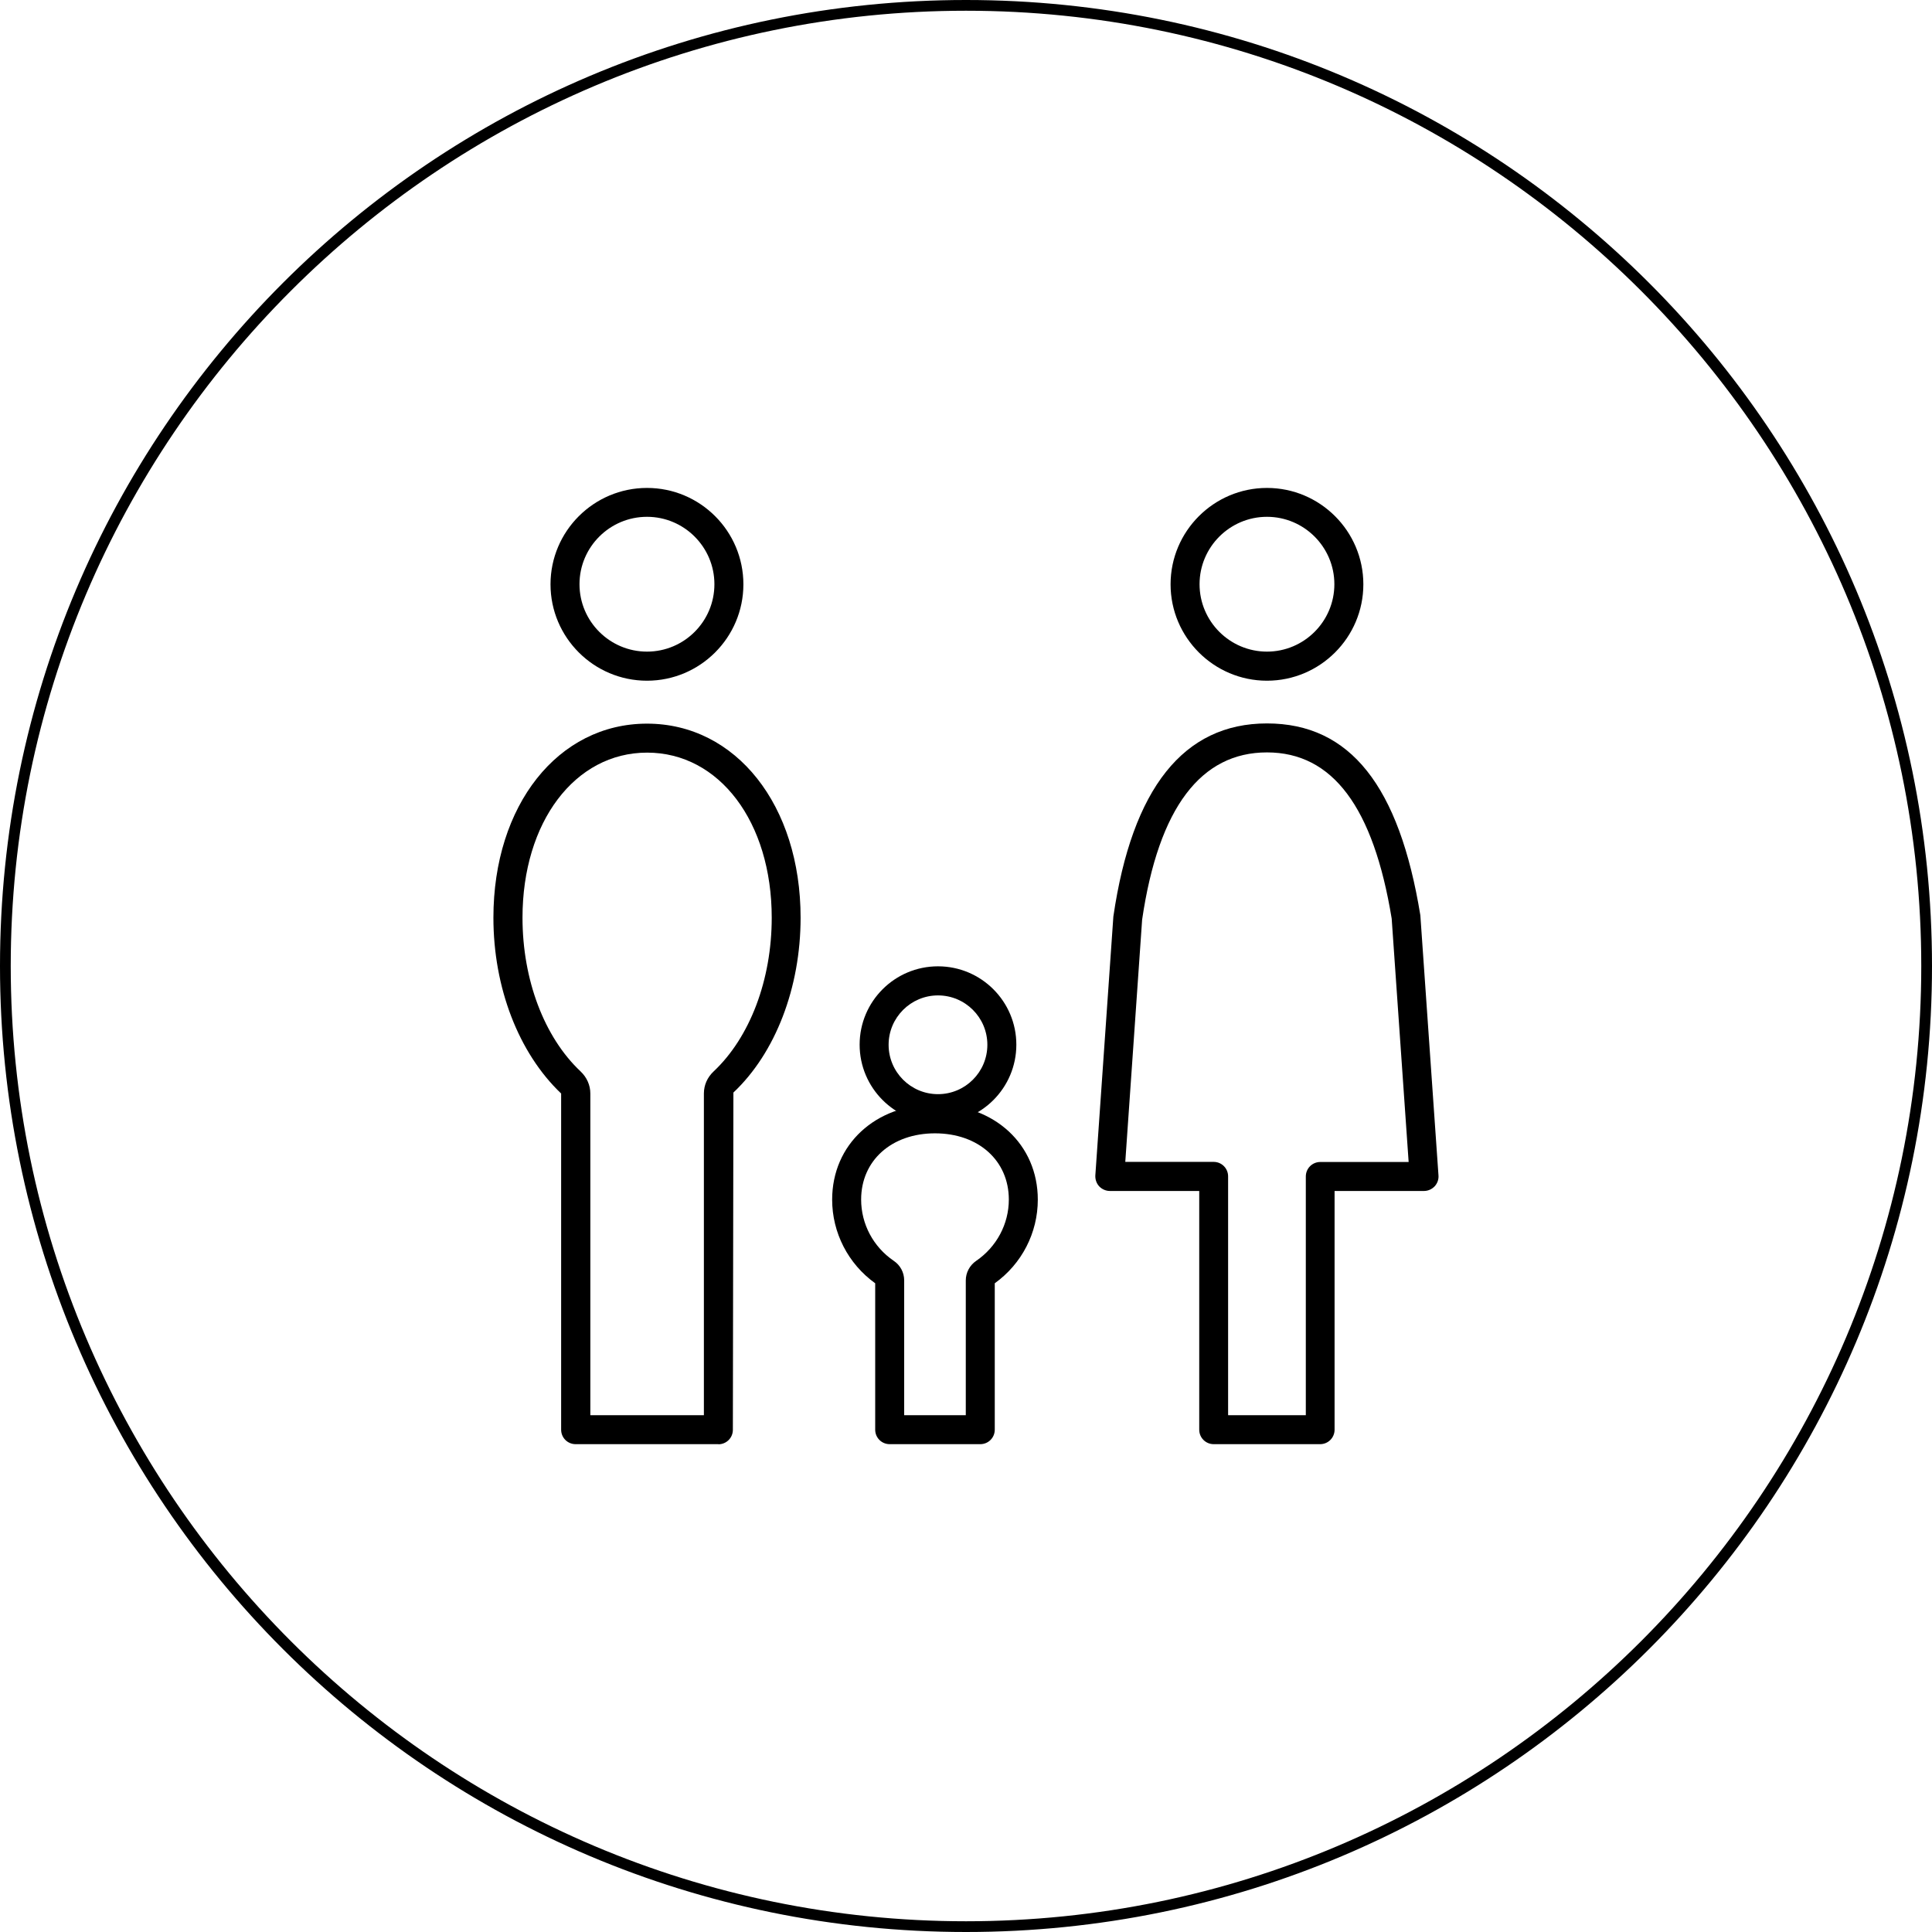
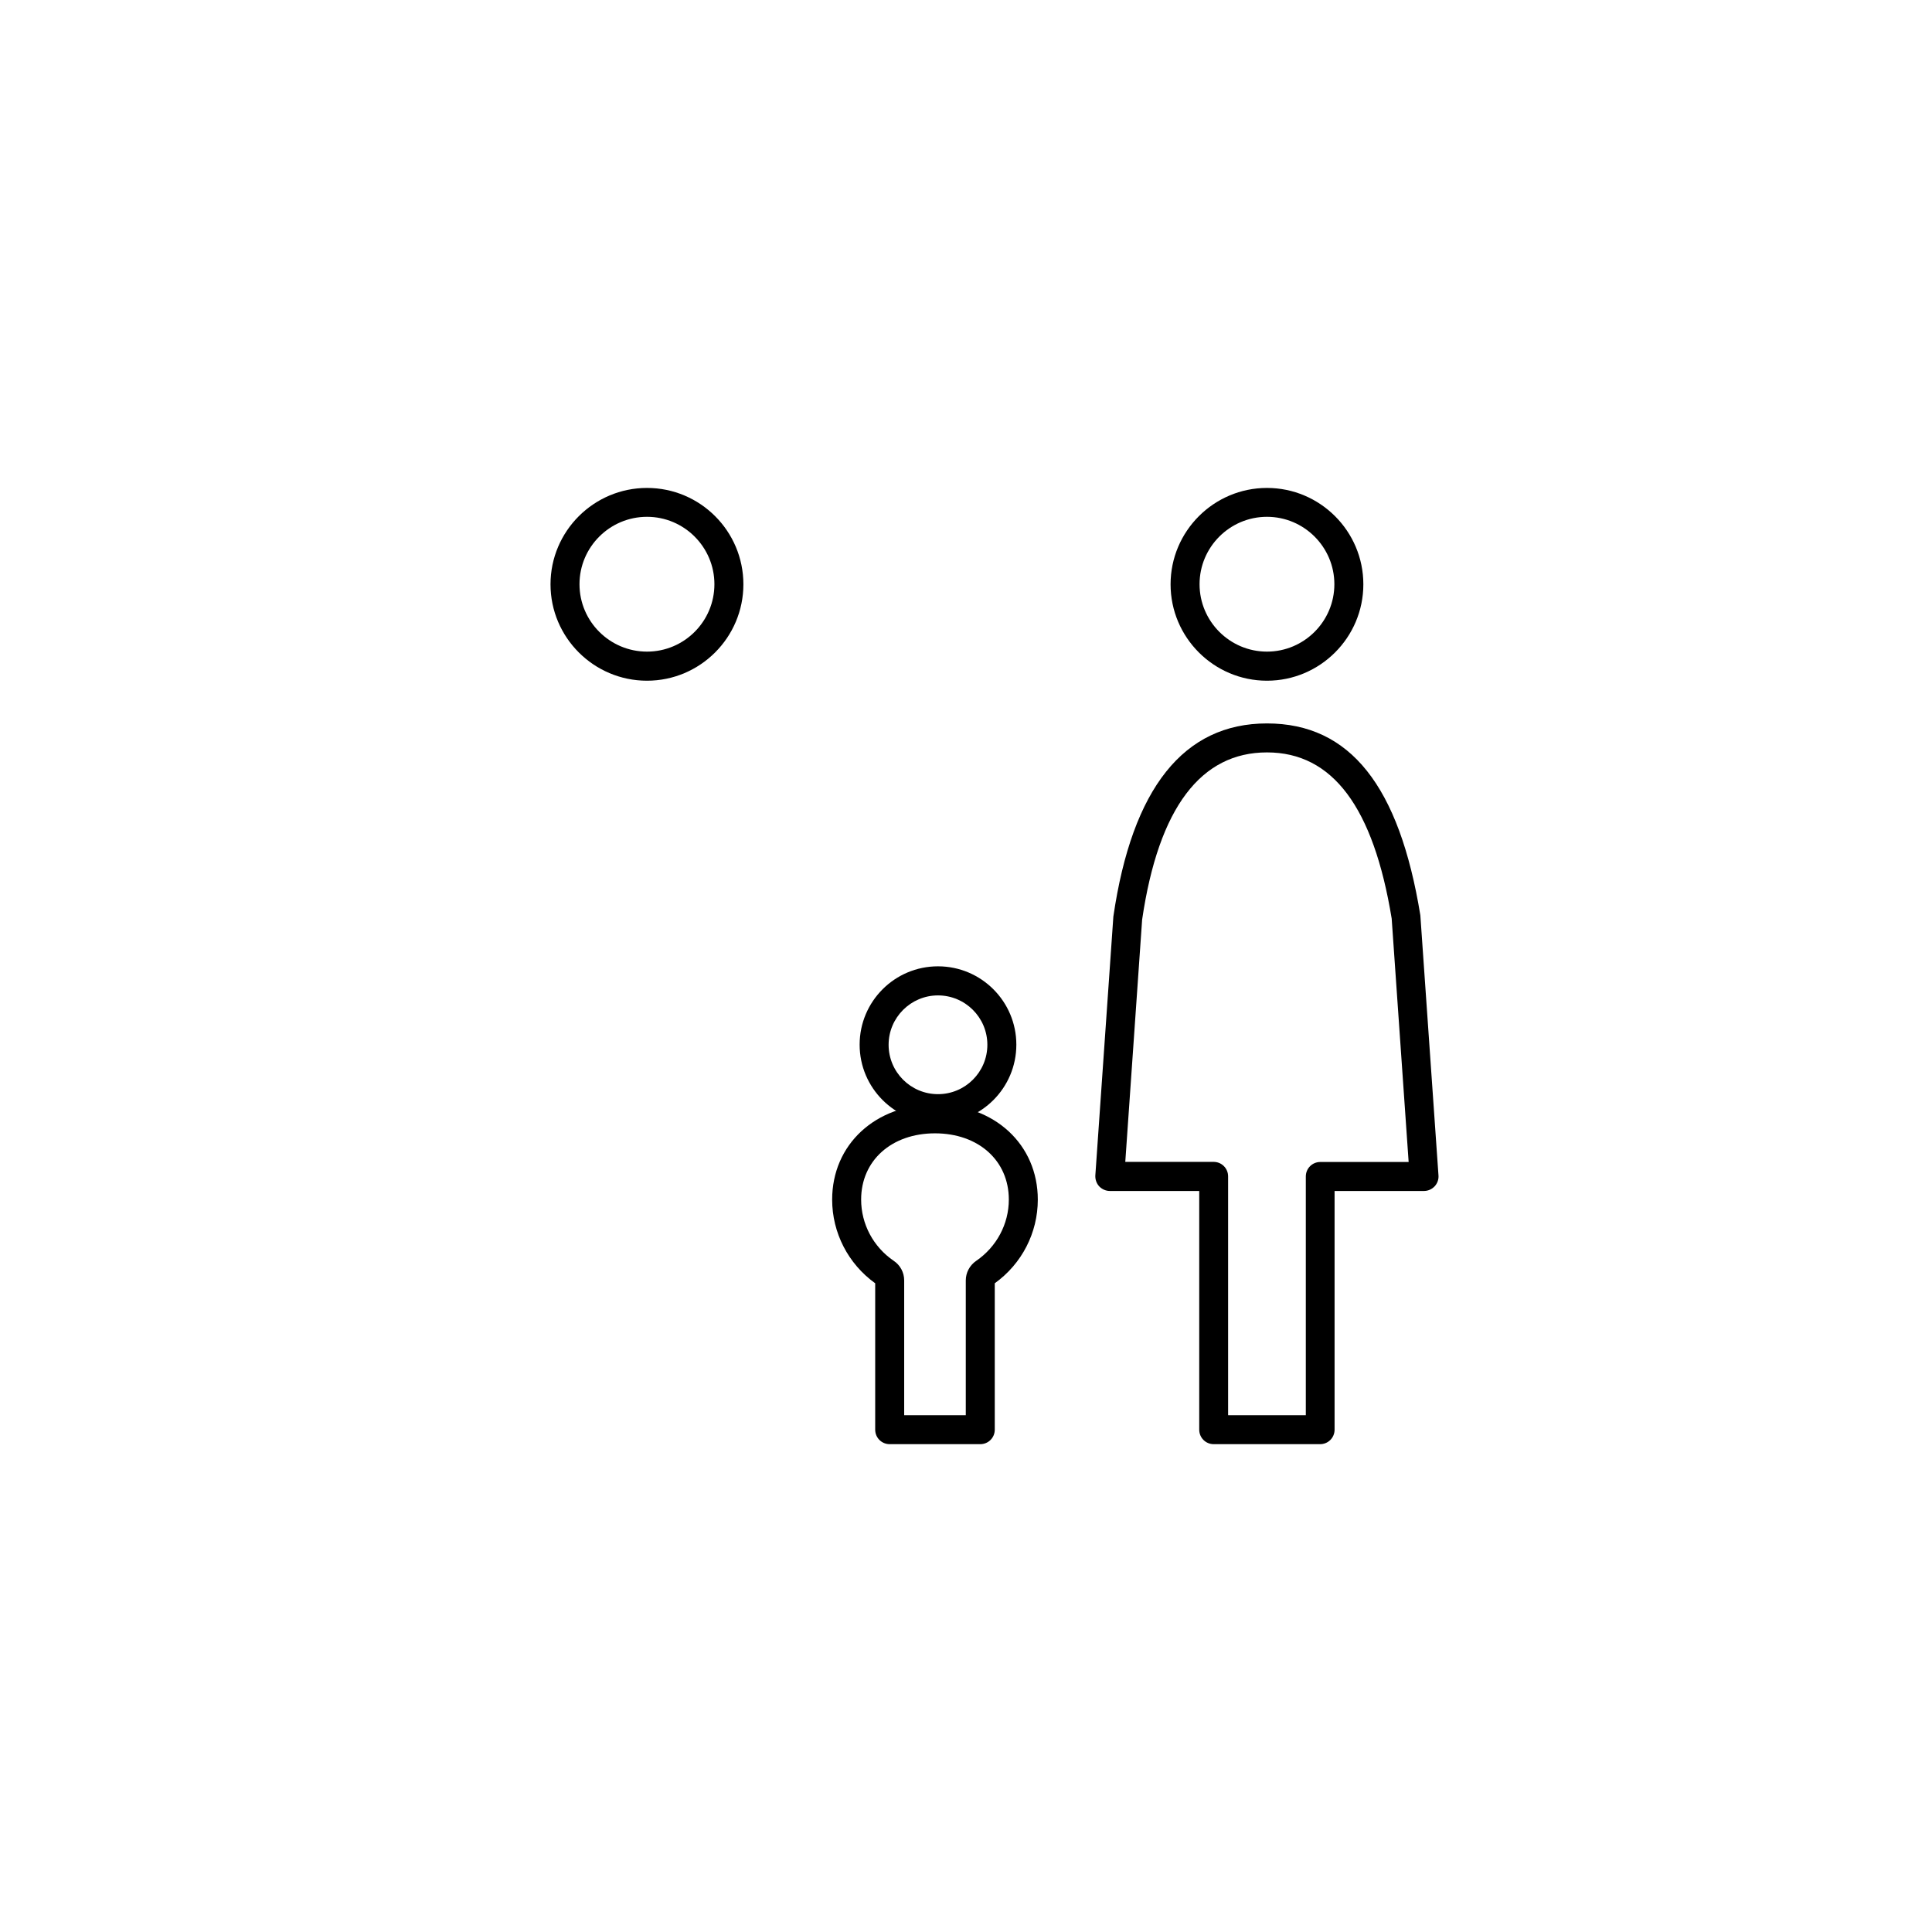
<svg xmlns="http://www.w3.org/2000/svg" id="TOP" viewBox="0 0 180 180">
-   <path d="M90,1c49.07,0,89,39.93,89,89s-39.93,89-89,89S1,139.07,1,90,40.93,1,90,1m0-1h0C40.29,0,0,40.29,0,90H0c0,49.71,40.29,90,90,90h0c49.71,0,90-40.29,90-90h0C180,40.29,139.71,0,90,0h0Z" />
  <g>
-     <path d="M66.93,134.55h-13.3c-.75,0-1.35-.6-1.35-1.35v-31.32c-3.97-3.78-6.31-9.87-6.31-16.38,0-10.48,6.02-18.08,14.31-18.08s14.31,7.61,14.31,18.08c0,6.51-2.34,12.6-6.26,16.29l-.05,31.42c0,.75-.6,1.35-1.35,1.35Zm-11.95-2.7h10.6v-29.97c0-.78,.32-1.51,.91-2.06,3.39-3.19,5.41-8.54,5.41-14.32,0-8.91-4.88-15.38-11.61-15.38s-11.61,6.47-11.61,15.38c0,5.78,2.02,11.13,5.41,14.32,.58,.55,.91,1.28,.91,2.06v29.97Z" />
    <path d="M91.33,134.55h-8.44c-.75,0-1.35-.6-1.35-1.35v-13.64c-2.52-1.81-4.01-4.71-4.01-7.79,0-5.14,4.03-8.87,9.58-8.87s9.58,3.73,9.58,8.87c0,3.09-1.49,5.98-4.01,7.79v13.64c0,.75-.6,1.35-1.35,1.35Zm-7.09-2.7h5.74v-12.56c0-.72,.36-1.4,.97-1.82,1.9-1.3,3.04-3.43,3.04-5.71,0-3.63-2.83-6.17-6.88-6.17s-6.88,2.54-6.88,6.17c0,2.28,1.13,4.41,3.04,5.71,.61,.41,.97,1.09,.97,1.82v12.56Zm-2.49-12.14h0Z" />
    <path d="M60.28,63.42c-4.96,0-8.99-4.03-8.99-8.98s4.03-8.98,8.99-8.98,8.98,4.03,8.98,8.98-4.03,8.98-8.98,8.98Zm0-15.27c-3.47,0-6.29,2.82-6.29,6.28s2.82,6.28,6.29,6.28,6.28-2.82,6.28-6.28-2.82-6.28-6.28-6.28Z" />
    <path d="M87.39,104.63c-4.02,0-7.3-3.27-7.3-7.3s3.27-7.3,7.3-7.3,7.3,3.27,7.3,7.3-3.27,7.3-7.3,7.3Zm0-11.89c-2.53,0-4.6,2.06-4.6,4.6s2.06,4.6,4.6,4.6,4.6-2.06,4.6-4.6-2.06-4.6-4.6-4.6Z" />
    <path d="M118.04,63.42c-4.95,0-8.98-4.03-8.98-8.98s4.03-8.98,8.98-8.98,8.98,4.03,8.98,8.98-4.03,8.98-8.98,8.98Zm0-15.27c-3.46,0-6.28,2.82-6.28,6.28s2.82,6.28,6.28,6.28,6.28-2.82,6.28-6.28-2.82-6.28-6.28-6.28Z" />
    <path d="M123.01,134.55h-9.93c-.75,0-1.35-.6-1.35-1.35v-22.24h-8.33c-.37,0-.73-.16-.99-.43-.25-.27-.38-.64-.36-1.02l1.68-24.12c1.75-11.97,6.56-17.99,14.31-17.99s12.33,5.84,14.29,17.87l1.69,24.24c.03,.37-.1,.74-.36,1.02-.26,.27-.61,.43-.99,.43h-8.33v22.24c0,.75-.6,1.35-1.35,1.35Zm-8.58-2.7h7.23v-22.24c0-.75,.6-1.35,1.35-1.35h8.23l-1.58-22.68c-1.7-10.37-5.5-15.48-11.62-15.48s-10.09,5.1-11.63,15.58l-1.57,22.57h8.23c.75,0,1.35,.6,1.35,1.35v22.24Z" />
  </g>
</svg>